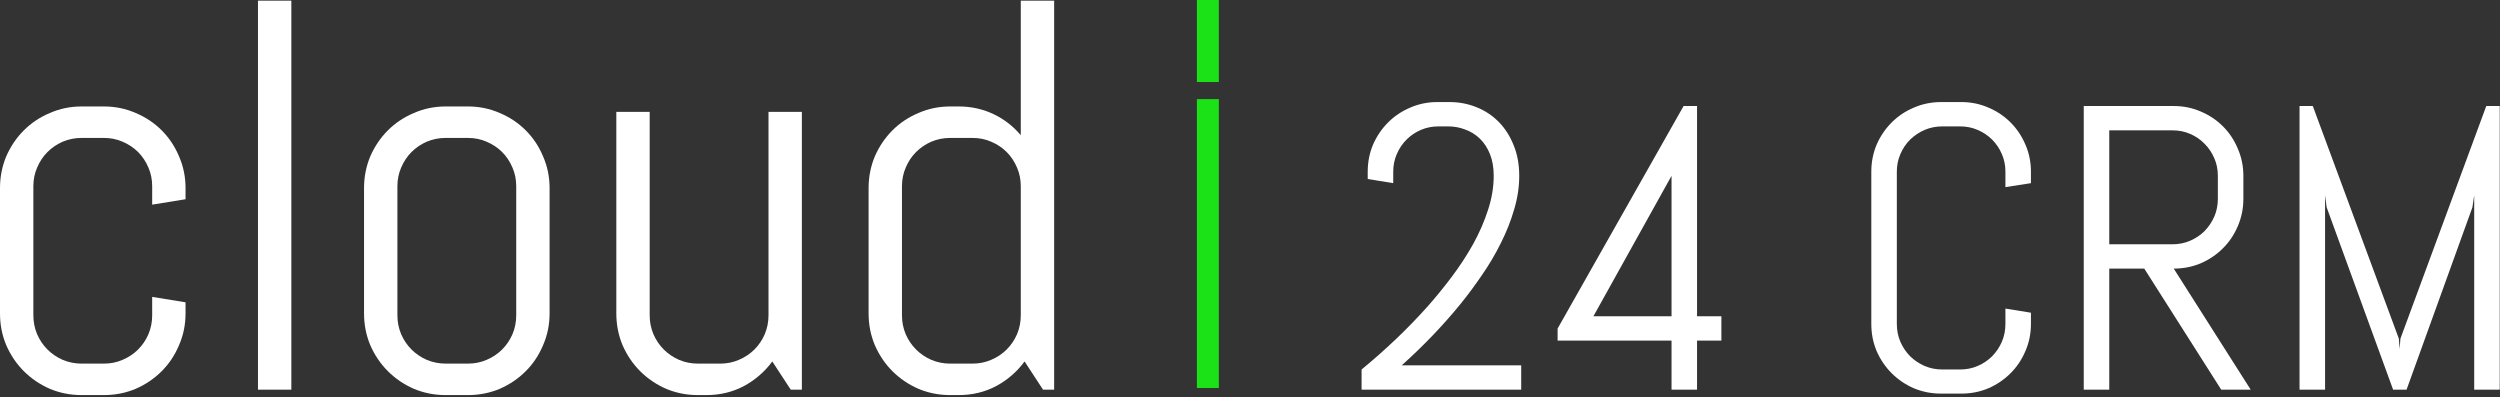
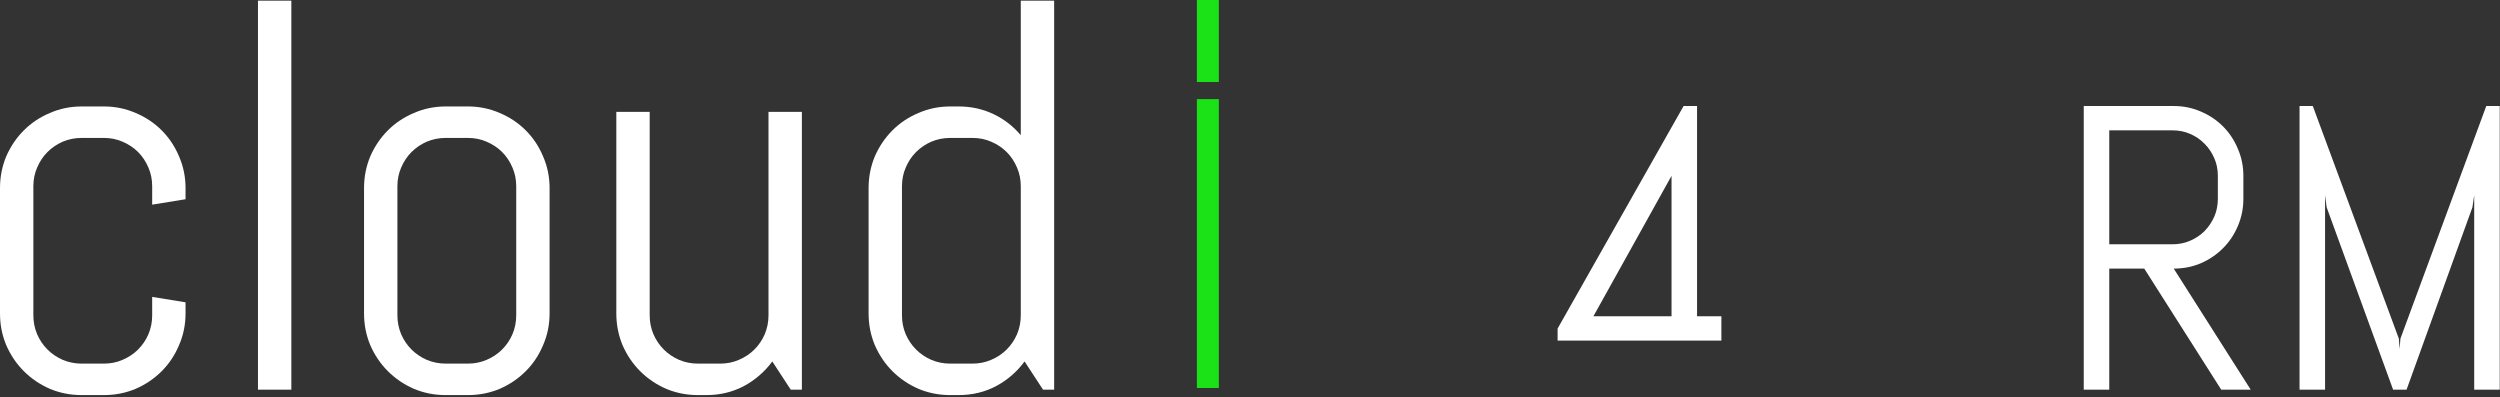
<svg xmlns="http://www.w3.org/2000/svg" width="648" height="103" viewBox="0 0 648 103" fill="none">
  <rect x="0" y="0" width="648" height="103" fill="#333333" stroke="none" />
  <path d="M310.234 100.573V25.688H315.923V100.573H310.234Z" fill="#1BE117" />
  <path d="M310.234 21.257V0H315.923V21.257H310.234Z" fill="#1BE117" />
  <path d="M48.094 81.242C48.094 84.148 47.531 86.891 46.406 89.469C45.328 92.047 43.828 94.297 41.906 96.219C39.984 98.141 37.734 99.664 35.156 100.789C32.578 101.867 29.836 102.406 26.93 102.406H21.164C18.258 102.406 15.516 101.867 12.938 100.789C10.359 99.664 8.109 98.141 6.188 96.219C4.266 94.297 2.742 92.047 1.617 89.469C0.539 86.891 0 84.148 0 81.242V48.758C0 45.852 0.539 43.109 1.617 40.531C2.742 37.953 4.266 35.703 6.188 33.781C8.109 31.859 10.359 30.359 12.938 29.281C15.516 28.156 18.258 27.594 21.164 27.594H26.93C29.836 27.594 32.578 28.156 35.156 29.281C37.734 30.359 39.984 31.859 41.906 33.781C43.828 35.703 45.328 37.953 46.406 40.531C47.531 43.109 48.094 45.852 48.094 48.758V51.641L39.445 53.047V48.266C39.445 46.531 39.117 44.914 38.461 43.414C37.805 41.867 36.914 40.531 35.789 39.406C34.664 38.281 33.328 37.391 31.781 36.734C30.281 36.078 28.664 35.75 26.93 35.75H21.164C19.43 35.75 17.789 36.078 16.242 36.734C14.742 37.391 13.43 38.281 12.305 39.406C11.18 40.531 10.289 41.867 9.633 43.414C8.977 44.914 8.648 46.531 8.648 48.266V81.734C8.648 83.469 8.977 85.109 9.633 86.656C10.289 88.156 11.18 89.469 12.305 90.594C13.43 91.719 14.742 92.609 16.242 93.266C17.789 93.922 19.43 94.25 21.164 94.25H26.93C28.664 94.25 30.281 93.922 31.781 93.266C33.328 92.609 34.664 91.719 35.789 90.594C36.914 89.469 37.805 88.156 38.461 86.656C39.117 85.109 39.445 83.469 39.445 81.734V76.953L48.094 78.359V81.242Z" fill="#fff" />
  <path d="M66.867 101V0.172H75.516V101H66.867Z" fill="#fff" />
  <path d="M142.453 81.242C142.453 84.148 141.891 86.891 140.766 89.469C139.688 92.047 138.188 94.297 136.266 96.219C134.344 98.141 132.094 99.664 129.516 100.789C126.938 101.867 124.195 102.406 121.289 102.406H115.523C112.617 102.406 109.875 101.867 107.297 100.789C104.719 99.664 102.469 98.141 100.547 96.219C98.625 94.297 97.102 92.047 95.977 89.469C94.898 86.891 94.359 84.148 94.359 81.242V48.758C94.359 45.852 94.898 43.109 95.977 40.531C97.102 37.953 98.625 35.703 100.547 33.781C102.469 31.859 104.719 30.359 107.297 29.281C109.875 28.156 112.617 27.594 115.523 27.594H121.289C124.195 27.594 126.938 28.156 129.516 29.281C132.094 30.359 134.344 31.859 136.266 33.781C138.188 35.703 139.688 37.953 140.766 40.531C141.891 43.109 142.453 45.852 142.453 48.758V81.242ZM133.805 48.266C133.805 46.531 133.477 44.914 132.82 43.414C132.164 41.867 131.273 40.531 130.148 39.406C129.023 38.281 127.688 37.391 126.141 36.734C124.641 36.078 123.023 35.75 121.289 35.75H115.523C113.789 35.75 112.148 36.078 110.602 36.734C109.102 37.391 107.789 38.281 106.664 39.406C105.539 40.531 104.648 41.867 103.992 43.414C103.336 44.914 103.008 46.531 103.008 48.266V81.734C103.008 83.469 103.336 85.109 103.992 86.656C104.648 88.156 105.539 89.469 106.664 90.594C107.789 91.719 109.102 92.609 110.602 93.266C112.148 93.922 113.789 94.25 115.523 94.25H121.289C123.023 94.25 124.641 93.922 126.141 93.266C127.688 92.609 129.023 91.719 130.148 90.594C131.273 89.469 132.164 88.156 132.82 86.656C133.477 85.109 133.805 83.469 133.805 81.734V48.266Z" fill="#fff" />
  <path d="M204.961 101L200.18 93.688C198.211 96.359 195.75 98.492 192.797 100.086C189.844 101.633 186.609 102.406 183.094 102.406H180.914C178.008 102.406 175.266 101.867 172.688 100.789C170.109 99.664 167.859 98.141 165.938 96.219C164.016 94.297 162.492 92.047 161.367 89.469C160.289 86.891 159.75 84.148 159.75 81.242V29H168.398V81.734C168.398 83.469 168.727 85.109 169.383 86.656C170.039 88.156 170.93 89.469 172.055 90.594C173.18 91.719 174.492 92.609 175.992 93.266C177.539 93.922 179.18 94.25 180.914 94.25H186.68C188.414 94.25 190.031 93.922 191.531 93.266C193.078 92.609 194.414 91.719 195.539 90.594C196.664 89.469 197.555 88.156 198.211 86.656C198.867 85.109 199.195 83.469 199.195 81.734V29H207.844V101H204.961Z" fill="#fff" />
  <path d="M270.352 101L265.57 93.688C263.602 96.359 261.141 98.492 258.188 100.086C255.234 101.633 252 102.406 248.484 102.406H246.305C243.398 102.406 240.656 101.867 238.078 100.789C235.5 99.664 233.25 98.141 231.328 96.219C229.406 94.297 227.883 92.047 226.758 89.469C225.68 86.891 225.141 84.148 225.141 81.242V48.758C225.141 45.852 225.68 43.109 226.758 40.531C227.883 37.953 229.406 35.703 231.328 33.781C233.25 31.859 235.5 30.359 238.078 29.281C240.656 28.156 243.398 27.594 246.305 27.594H248.484C251.719 27.594 254.719 28.25 257.484 29.562C260.25 30.875 262.617 32.703 264.586 35.047V0.172H273.234V101H270.352ZM264.586 48.266C264.586 46.531 264.258 44.914 263.602 43.414C262.945 41.867 262.055 40.531 260.93 39.406C259.805 38.281 258.469 37.391 256.922 36.734C255.422 36.078 253.805 35.75 252.07 35.75H246.305C244.57 35.75 242.93 36.078 241.383 36.734C239.883 37.391 238.57 38.281 237.445 39.406C236.32 40.531 235.43 41.867 234.773 43.414C234.117 44.914 233.789 46.531 233.789 48.266V81.734C233.789 83.469 234.117 85.109 234.773 86.656C235.43 88.156 236.32 89.469 237.445 90.594C238.57 91.719 239.883 92.609 241.383 93.266C242.93 93.922 244.57 94.25 246.305 94.25H252.07C253.805 94.25 255.422 93.922 256.922 93.266C258.469 92.609 259.805 91.719 260.93 90.594C262.055 89.469 262.945 88.156 263.602 86.656C264.258 85.109 264.586 83.469 264.586 81.734V48.266Z" fill="#fff" />
-   <path d="M372.866 32.76C371.226 32.76 369.688 33.068 368.252 33.683C366.851 34.298 365.62 35.136 364.561 36.195C363.501 37.255 362.664 38.502 362.049 39.938C361.433 41.339 361.126 42.86 361.126 44.501V47.475L354.512 46.398V44.501C354.512 42.006 354.973 39.665 355.896 37.477C356.853 35.29 358.152 33.376 359.793 31.735C361.433 30.094 363.347 28.812 365.535 27.89C367.722 26.933 370.064 26.454 372.559 26.454H375.686C378.181 26.454 380.523 26.898 382.71 27.787C384.932 28.676 386.863 29.957 388.504 31.632C390.144 33.307 391.426 35.324 392.349 37.682C393.306 40.006 393.784 42.638 393.784 45.578C393.784 48.483 393.34 51.405 392.451 54.345C391.597 57.284 390.452 60.172 389.016 63.009C387.615 65.846 385.991 68.598 384.146 71.264C382.334 73.93 380.471 76.442 378.557 78.8C374.08 84.303 369.004 89.601 363.33 94.694H394.297V101H352.923V95.77C359.314 90.507 365.022 85.055 370.047 79.415C372.2 76.989 374.302 74.408 376.353 71.674C378.404 68.939 380.232 66.137 381.839 63.266C383.445 60.36 384.727 57.421 385.684 54.447C386.675 51.44 387.171 48.483 387.171 45.578C387.171 43.424 386.846 41.544 386.197 39.938C385.547 38.331 384.676 36.998 383.582 35.939C382.488 34.879 381.223 34.093 379.788 33.581C378.386 33.034 376.917 32.76 375.379 32.76H372.866Z" fill="#fff" />
-   <path d="M439.876 88.285V101H433.262V88.285H403.731V85.158L436.389 27.48H439.876V81.979H446.182V88.285H439.876ZM433.262 45.578L413.01 81.979H433.262V45.578Z" fill="#fff" />
-   <path d="M526.419 83.978C526.419 86.474 525.94 88.815 524.983 91.002C524.06 93.19 522.779 95.104 521.138 96.745C519.497 98.385 517.583 99.684 515.396 100.641C513.208 101.564 510.867 102.025 508.372 102.025H503.142C500.647 102.025 498.289 101.564 496.067 100.641C493.88 99.684 491.966 98.385 490.325 96.745C488.684 95.104 487.385 93.19 486.428 91.002C485.506 88.815 485.044 86.474 485.044 83.978V44.501C485.044 42.006 485.506 39.665 486.428 37.477C487.385 35.29 488.684 33.376 490.325 31.735C491.966 30.094 493.88 28.812 496.067 27.89C498.289 26.933 500.647 26.454 503.142 26.454H508.372C510.867 26.454 513.208 26.933 515.396 27.89C517.583 28.812 519.497 30.094 521.138 31.735C522.779 33.376 524.06 35.29 524.983 37.477C525.94 39.665 526.419 42.006 526.419 44.501V47.475L519.805 48.5V44.501C519.805 42.86 519.497 41.339 518.882 39.938C518.267 38.502 517.429 37.255 516.37 36.195C515.31 35.136 514.063 34.298 512.627 33.683C511.226 33.068 509.705 32.76 508.064 32.76H503.45C501.809 32.76 500.271 33.068 498.836 33.683C497.434 34.298 496.187 35.136 495.093 36.195C494.033 37.255 493.196 38.502 492.581 39.938C491.966 41.339 491.658 42.86 491.658 44.501V83.978C491.658 85.619 491.966 87.157 492.581 88.593C493.196 89.994 494.033 91.242 495.093 92.335C496.187 93.395 497.434 94.232 498.836 94.848C500.271 95.463 501.809 95.77 503.45 95.77H508.064C509.705 95.77 511.226 95.463 512.627 94.848C514.063 94.232 515.31 93.395 516.37 92.335C517.429 91.242 518.267 89.994 518.882 88.593C519.497 87.157 519.805 85.619 519.805 83.978V79.98L526.419 81.056V83.978Z" fill="#fff" />
+   <path d="M439.876 88.285H433.262V88.285H403.731V85.158L436.389 27.48H439.876V81.979H446.182V88.285H439.876ZM433.262 45.578L413.01 81.979H433.262V45.578Z" fill="#fff" />
  <path d="M575.74 101L555.796 69.623H546.721V101H540.108V27.48H563.435C565.93 27.48 568.272 27.958 570.459 28.915C572.647 29.838 574.561 31.12 576.201 32.76C577.842 34.401 579.124 36.332 580.047 38.554C581.004 40.741 581.482 43.083 581.482 45.578V51.525C581.482 54.02 581.004 56.378 580.047 58.6C579.124 60.788 577.842 62.702 576.201 64.342C574.561 65.983 572.647 67.282 570.459 68.239C568.272 69.162 565.93 69.623 563.435 69.623L583.379 101H575.74ZM574.868 45.578C574.868 43.937 574.561 42.416 573.946 41.015C573.33 39.579 572.493 38.331 571.433 37.272C570.374 36.178 569.126 35.324 567.691 34.709C566.289 34.093 564.768 33.786 563.128 33.786H546.721V63.317H563.128C564.768 63.317 566.289 63.009 567.691 62.394C569.126 61.779 570.374 60.941 571.433 59.882C572.493 58.788 573.33 57.541 573.946 56.139C574.561 54.704 574.868 53.166 574.868 51.525V45.578Z" fill="#fff" />
  <path d="M641.314 101V50.602L640.852 53.73L623.78 101H620.293L603.067 53.73L602.656 50.602V101H596.043V27.48H599.478L621.78 87.772L621.985 90.49L622.19 87.772L644.441 27.48H647.927V101H641.314Z" fill="#fff" />
</svg>